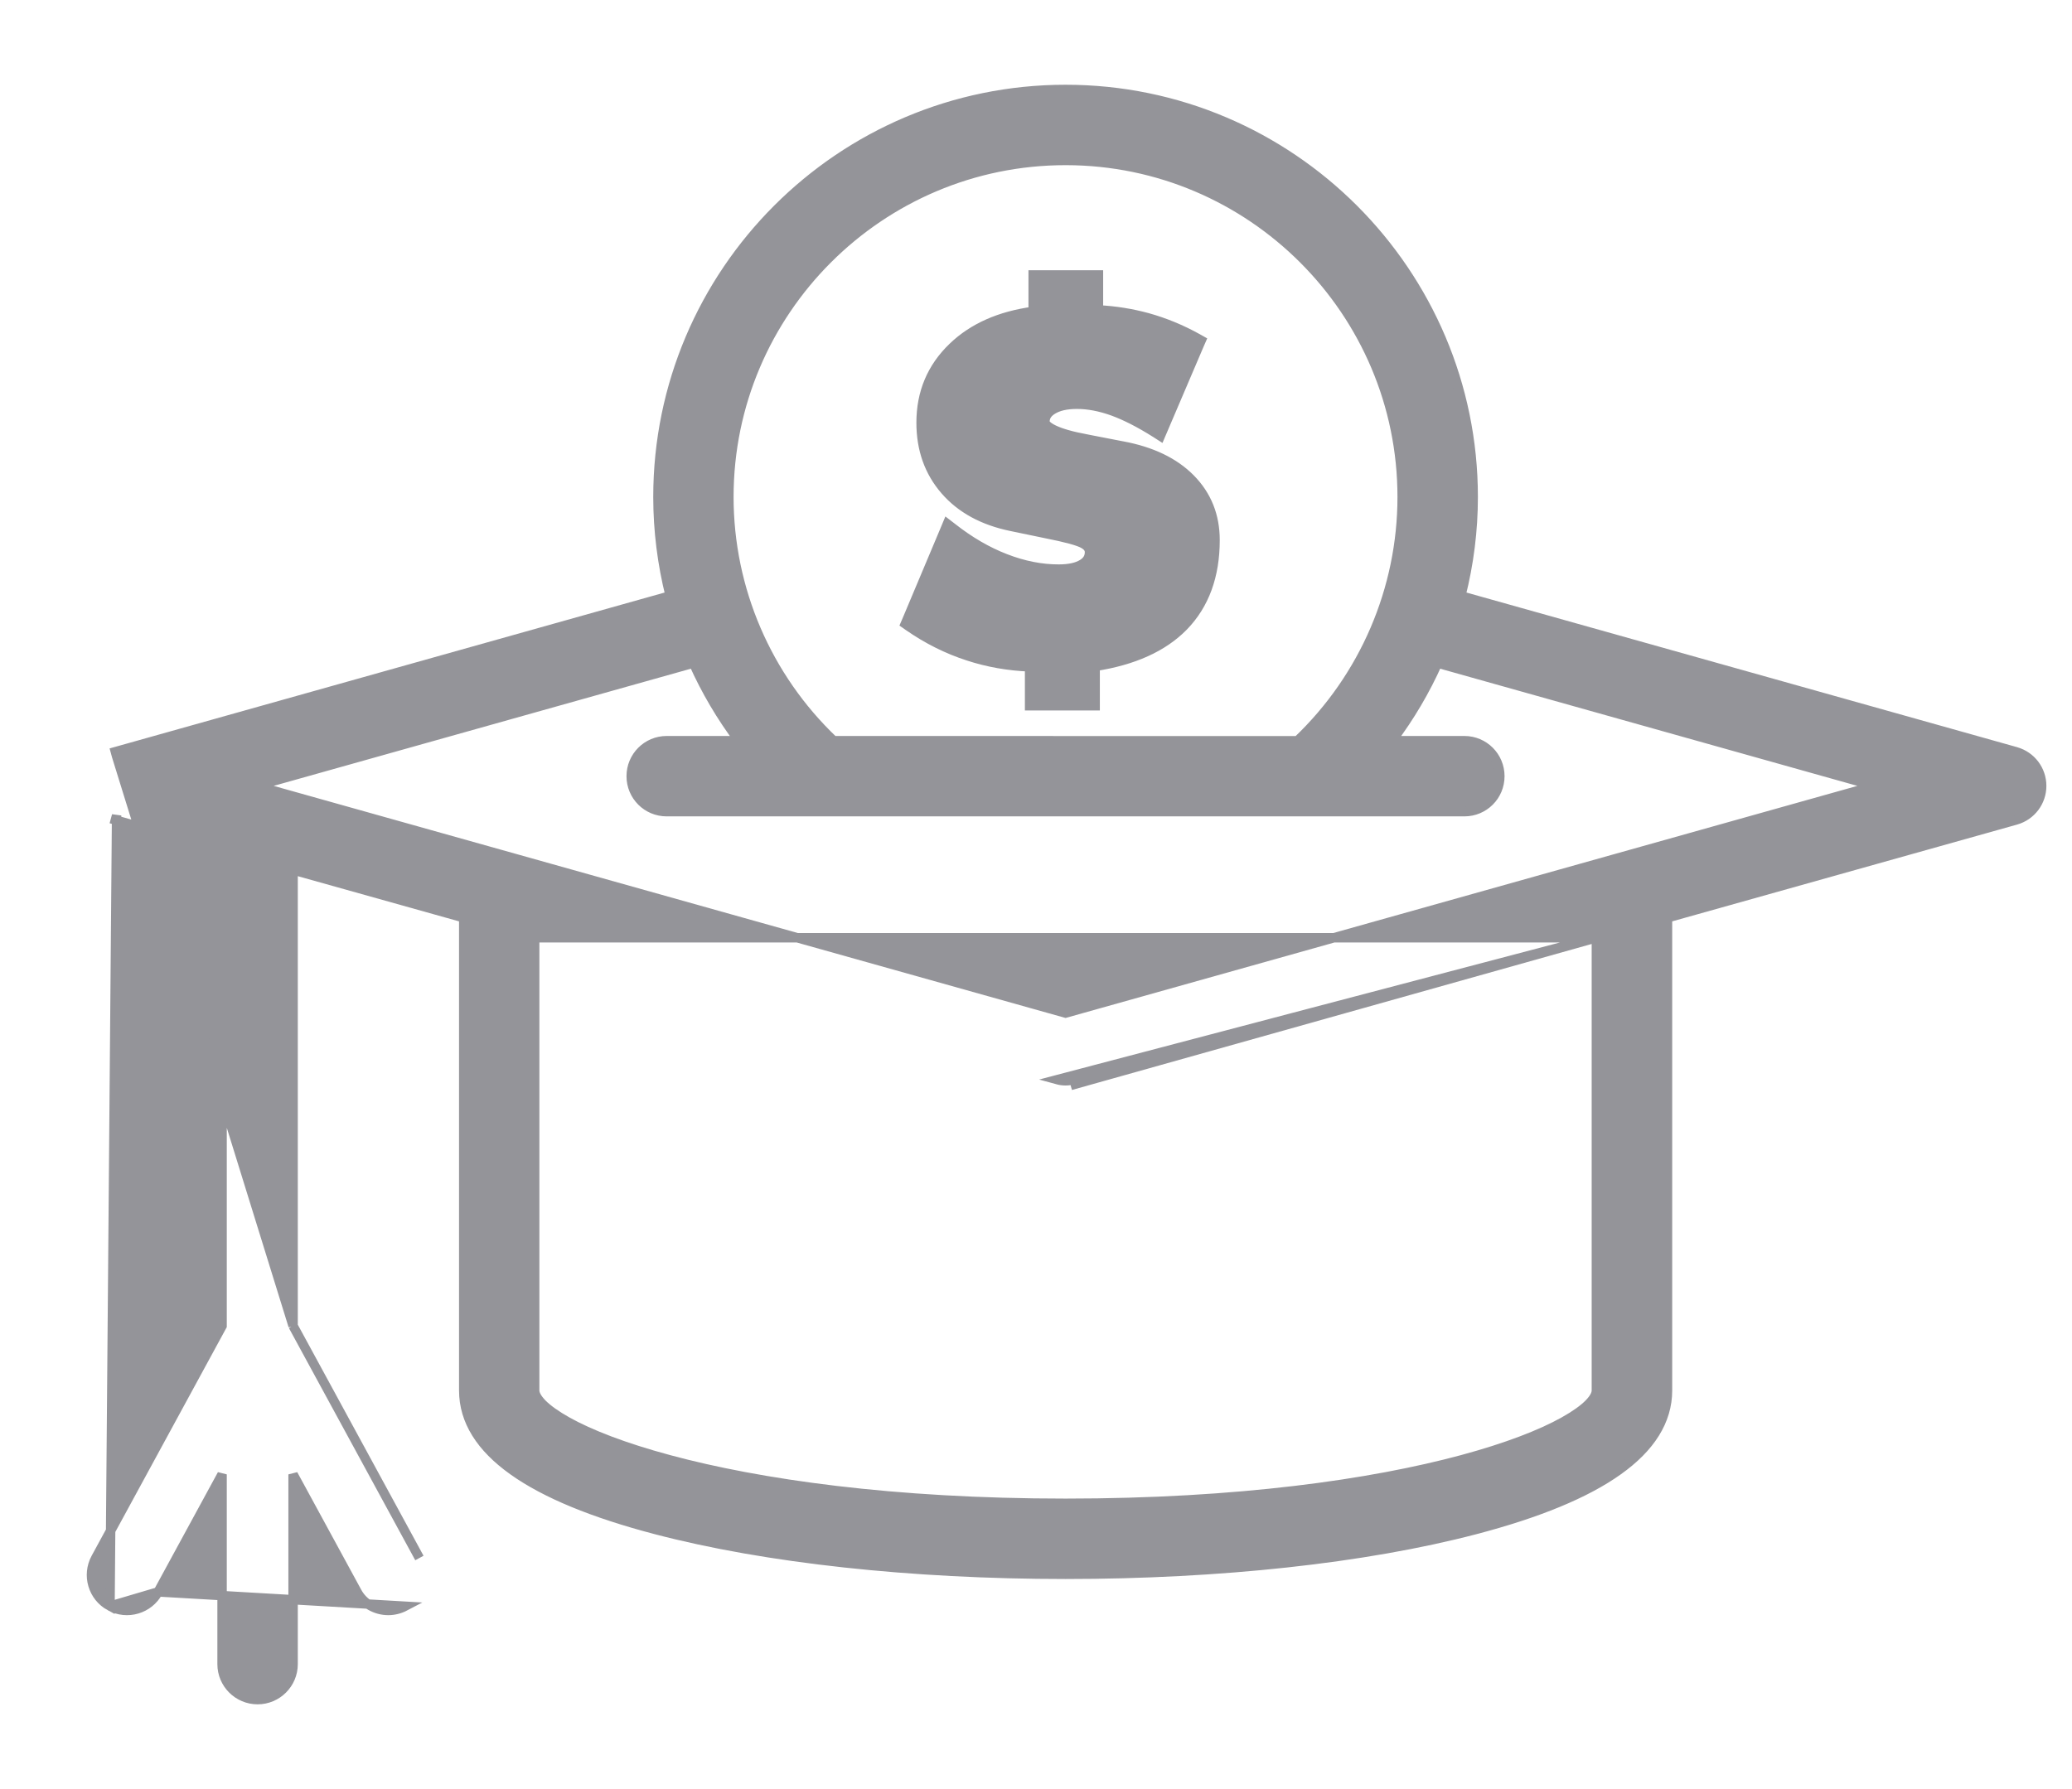
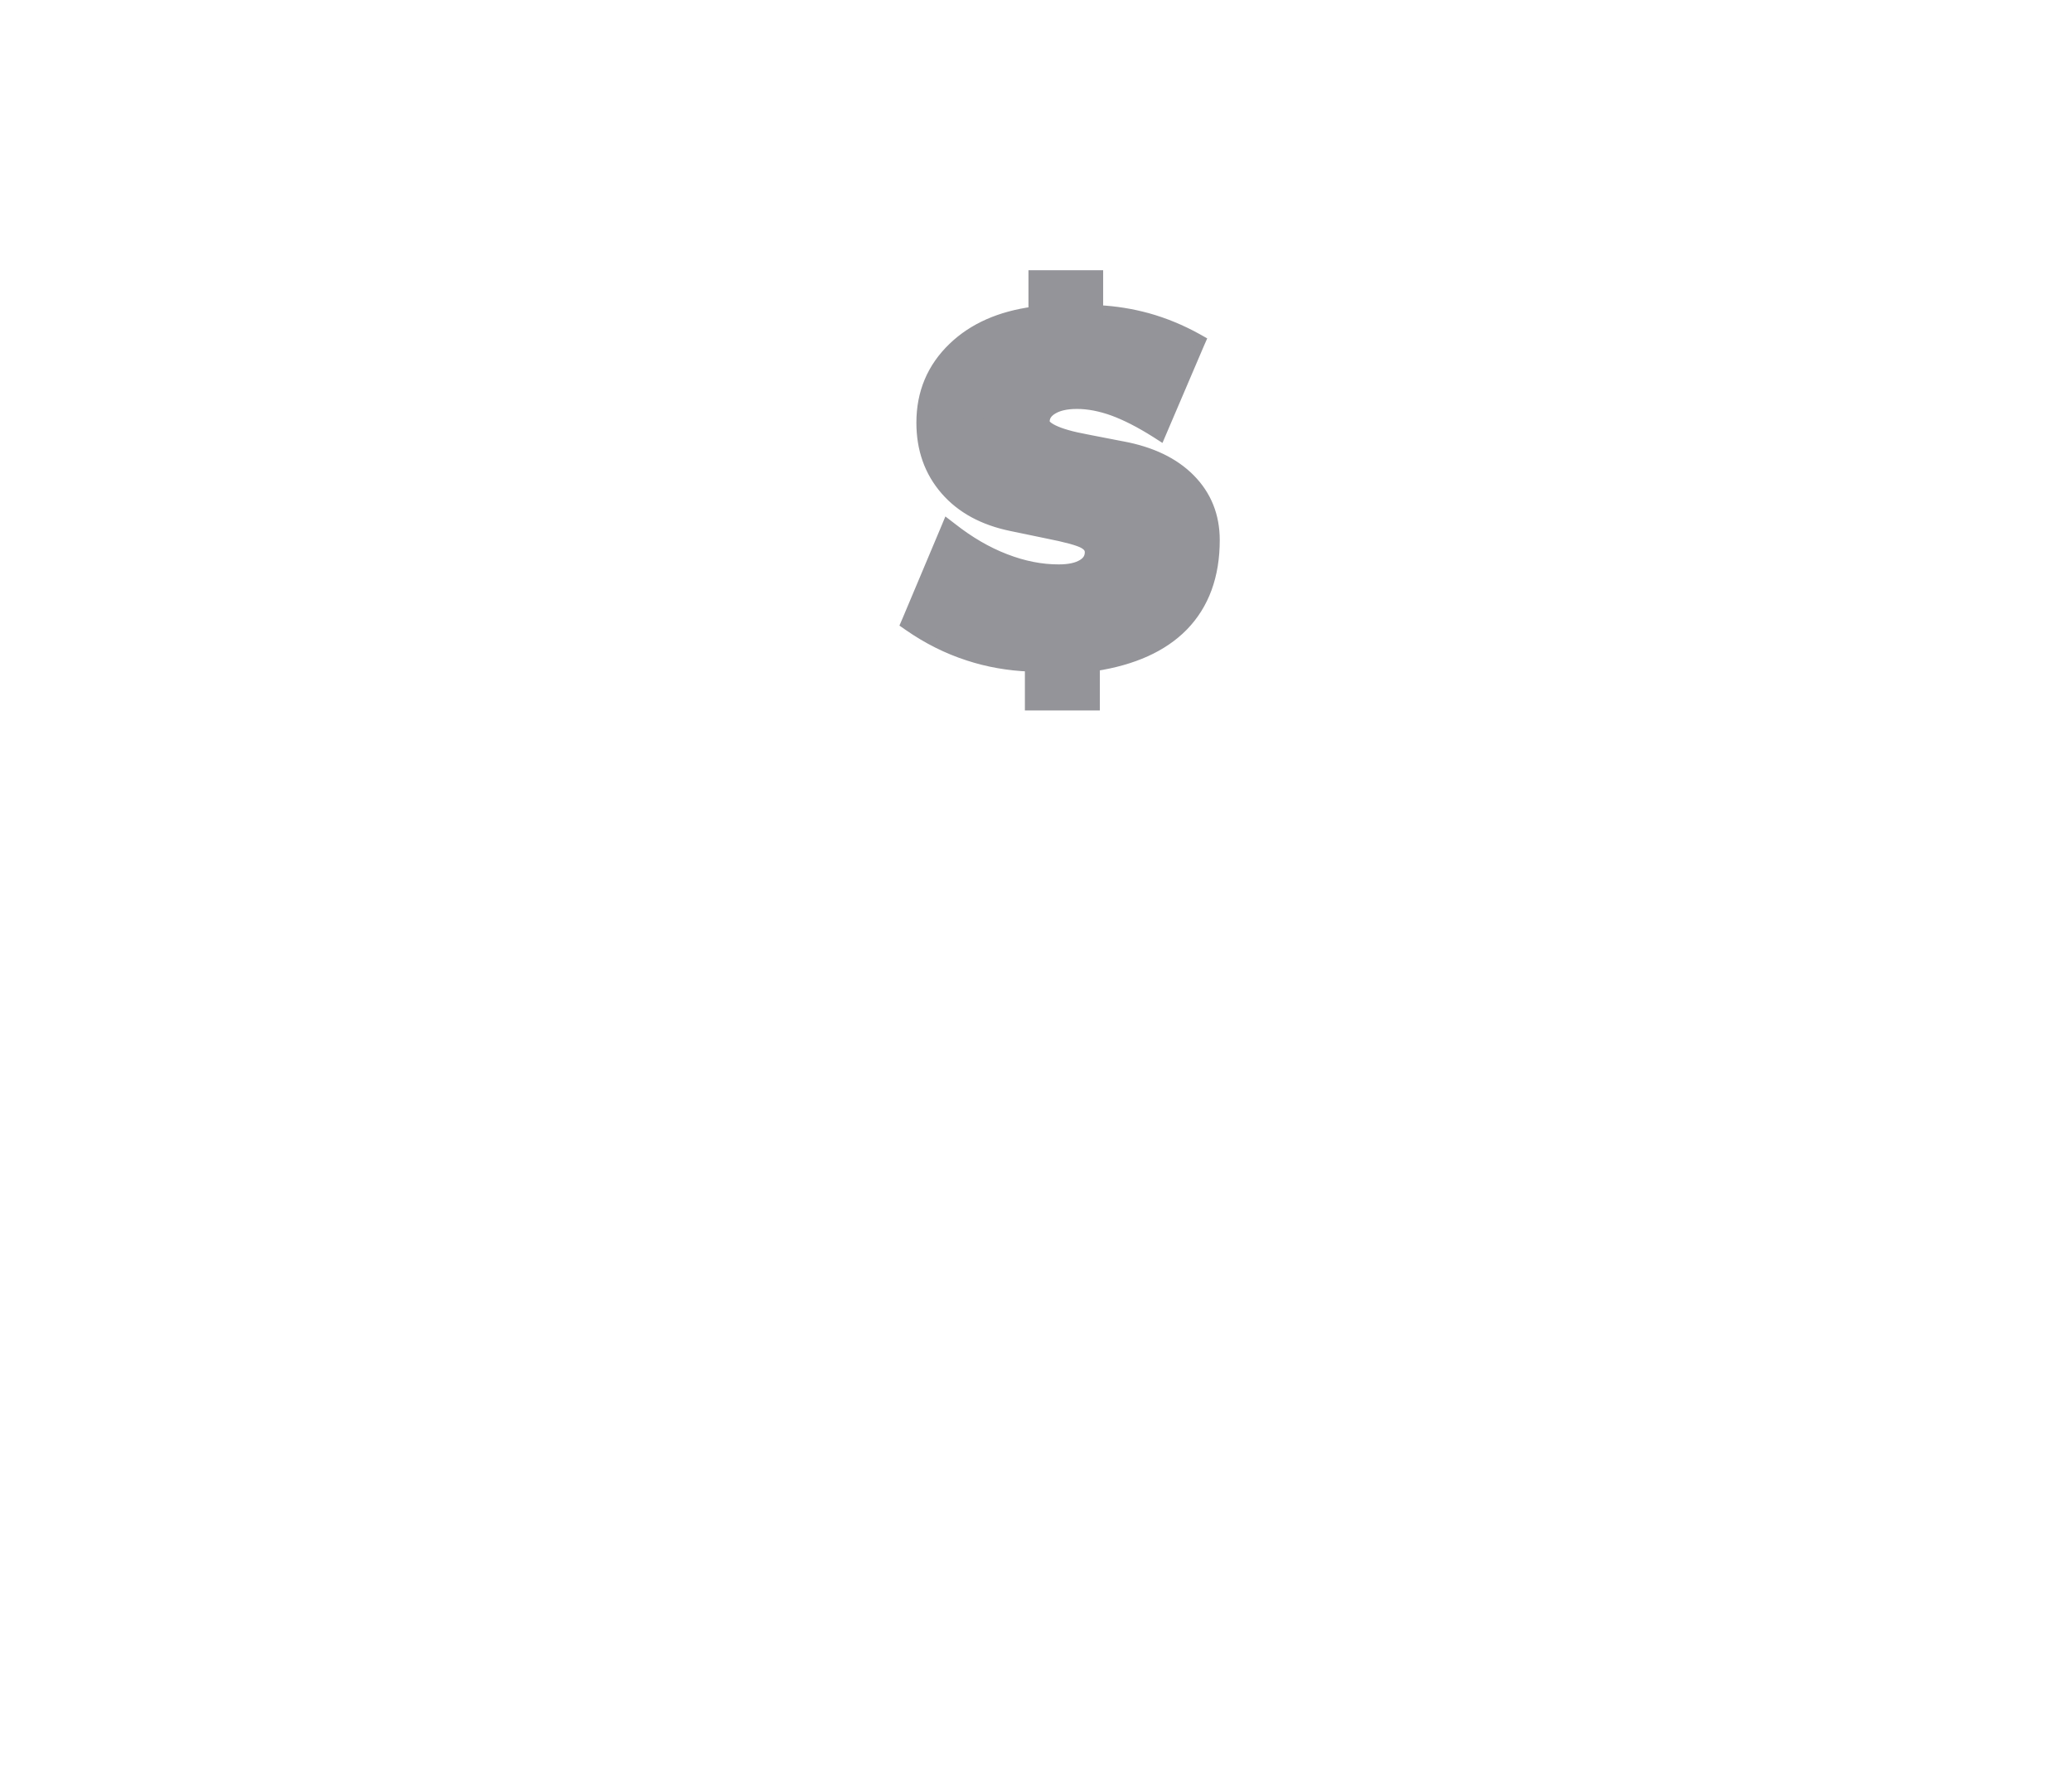
<svg xmlns="http://www.w3.org/2000/svg" width="22" height="19" viewBox="0 0 22 19" fill="none">
-   <path d="M1.168 17.057L1.168 17.057C0.985 16.958 0.918 16.729 1.017 16.546C1.017 16.546 1.017 16.546 1.017 16.546L2.358 14.081V9.027L1.225 8.708L1.225 8.708L1.238 8.66L1.168 17.057ZM1.168 17.057C1.351 17.157 1.58 17.089 1.679 16.906L1.679 16.906M1.168 17.057L1.679 16.906M1.679 16.906L2.358 15.658V17.673C2.358 17.881 2.527 18.05 2.735 18.05C2.943 18.05 3.112 17.881 3.112 17.673V15.658L3.791 16.906C3.859 17.032 3.989 17.103 4.123 17.103C4.183 17.103 4.245 17.088 4.302 17.058L4.302 17.058L1.679 16.906ZM3.112 14.081L4.453 16.546L3.112 14.081ZM3.112 14.081L3.112 9.239L4.924 9.747V14.767C4.924 15.089 5.105 15.373 5.448 15.617C5.79 15.861 6.298 16.07 6.966 16.245C8.134 16.551 9.678 16.719 11.314 16.719C12.95 16.719 14.494 16.551 15.662 16.245C16.33 16.07 16.838 15.861 17.18 15.617C17.523 15.373 17.705 15.089 17.705 14.767V9.747L21.403 8.709C21.566 8.663 21.678 8.515 21.678 8.346C21.678 8.177 21.566 8.029 21.403 7.983L21.403 7.983L21.4 7.982L15.511 6.328C15.597 5.988 15.642 5.635 15.642 5.278C15.642 2.892 13.7 0.95 11.314 0.95C8.927 0.95 6.986 2.892 6.986 5.278C6.986 5.635 7.031 5.988 7.116 6.328L1.225 7.983L1.225 7.983L1.238 8.031L3.112 14.081ZM16.95 9.959L11.416 11.514C11.416 11.514 11.416 11.514 11.416 11.514L11.416 11.514L11.402 11.466C11.373 11.474 11.343 11.478 11.314 11.478C11.284 11.478 11.254 11.474 11.225 11.466L16.95 9.959ZM16.95 9.959L16.95 14.767C16.95 14.801 16.93 14.848 16.871 14.908C16.814 14.966 16.725 15.03 16.605 15.097C16.364 15.232 16.002 15.373 15.524 15.502C14.567 15.76 13.15 15.965 11.314 15.965C9.477 15.965 8.06 15.76 7.104 15.502C6.625 15.373 6.263 15.232 6.022 15.097C5.902 15.03 5.814 14.966 5.756 14.908C5.698 14.848 5.677 14.801 5.677 14.767V9.959L16.95 9.959ZM11.319 1.704C13.287 1.707 14.888 3.309 14.888 5.278C14.888 6.257 14.485 7.193 13.777 7.867L8.85 7.866C8.142 7.193 7.739 6.257 7.739 5.278C7.739 3.307 9.343 1.704 11.314 1.704H11.319ZM11.314 10.759L2.721 8.346L7.363 7.042C7.493 7.333 7.656 7.61 7.848 7.866H7.079C6.87 7.866 6.702 8.035 6.702 8.243C6.702 8.452 6.87 8.62 7.079 8.62H15.548C15.757 8.62 15.925 8.452 15.925 8.243C15.925 8.035 15.757 7.866 15.548 7.866H14.779C14.971 7.61 15.134 7.333 15.264 7.042L19.906 8.346L11.314 10.759Z" fill="#949499" stroke="#949499" stroke-width="0.1" />
  <path d="M10.117 3.687C9.892 3.903 9.78 4.171 9.78 4.489C9.78 4.77 9.864 5.01 10.035 5.207C10.205 5.403 10.441 5.529 10.736 5.59C10.736 5.59 10.736 5.59 10.736 5.59L11.107 5.667L11.107 5.667L11.107 5.667C11.214 5.688 11.301 5.708 11.368 5.726C11.436 5.745 11.48 5.761 11.504 5.775L11.504 5.775C11.552 5.802 11.568 5.831 11.568 5.864C11.568 5.915 11.547 5.955 11.497 5.987L11.492 5.99C11.436 6.025 11.353 6.044 11.24 6.044C11.056 6.044 10.868 6.007 10.675 5.932L10.675 5.932C10.483 5.858 10.294 5.748 10.111 5.604L10.059 5.564L10.034 5.624L9.628 6.589L9.612 6.626L9.645 6.649C9.846 6.789 10.058 6.895 10.281 6.967L10.281 6.967C10.489 7.035 10.706 7.073 10.932 7.082V7.445V7.495H10.982H11.578H11.628L11.628 7.445L11.628 7.077C12.033 7.014 12.347 6.874 12.565 6.652C12.79 6.421 12.901 6.114 12.901 5.736C12.901 5.478 12.814 5.26 12.639 5.083L12.639 5.083C12.466 4.908 12.225 4.794 11.921 4.737C11.921 4.737 11.921 4.737 11.92 4.737L11.575 4.67L11.575 4.67L11.575 4.67L11.535 4.662C11.535 4.662 11.535 4.662 11.535 4.662C11.376 4.633 11.261 4.599 11.187 4.563C11.108 4.525 11.095 4.494 11.095 4.479C11.095 4.429 11.118 4.387 11.176 4.351C11.236 4.314 11.32 4.293 11.435 4.293C11.554 4.293 11.681 4.317 11.817 4.366C11.953 4.416 12.104 4.493 12.27 4.598L12.32 4.63L12.343 4.576L12.736 3.656L12.754 3.615L12.715 3.593C12.544 3.498 12.367 3.425 12.184 3.374C12.015 3.328 11.842 3.3 11.663 3.291V2.97V2.92H11.613H11.02H10.97V2.97V3.307C10.618 3.355 10.332 3.48 10.117 3.687ZM10.117 3.687L10.152 3.723M10.117 3.687L10.152 3.723M10.152 3.723C9.937 3.93 9.83 4.185 9.83 4.489C9.83 4.759 9.911 4.987 10.073 5.174C10.235 5.36 10.459 5.482 10.746 5.541L10.152 3.723Z" fill="#949499" stroke="#949499" stroke-width="0.1" />
</svg>